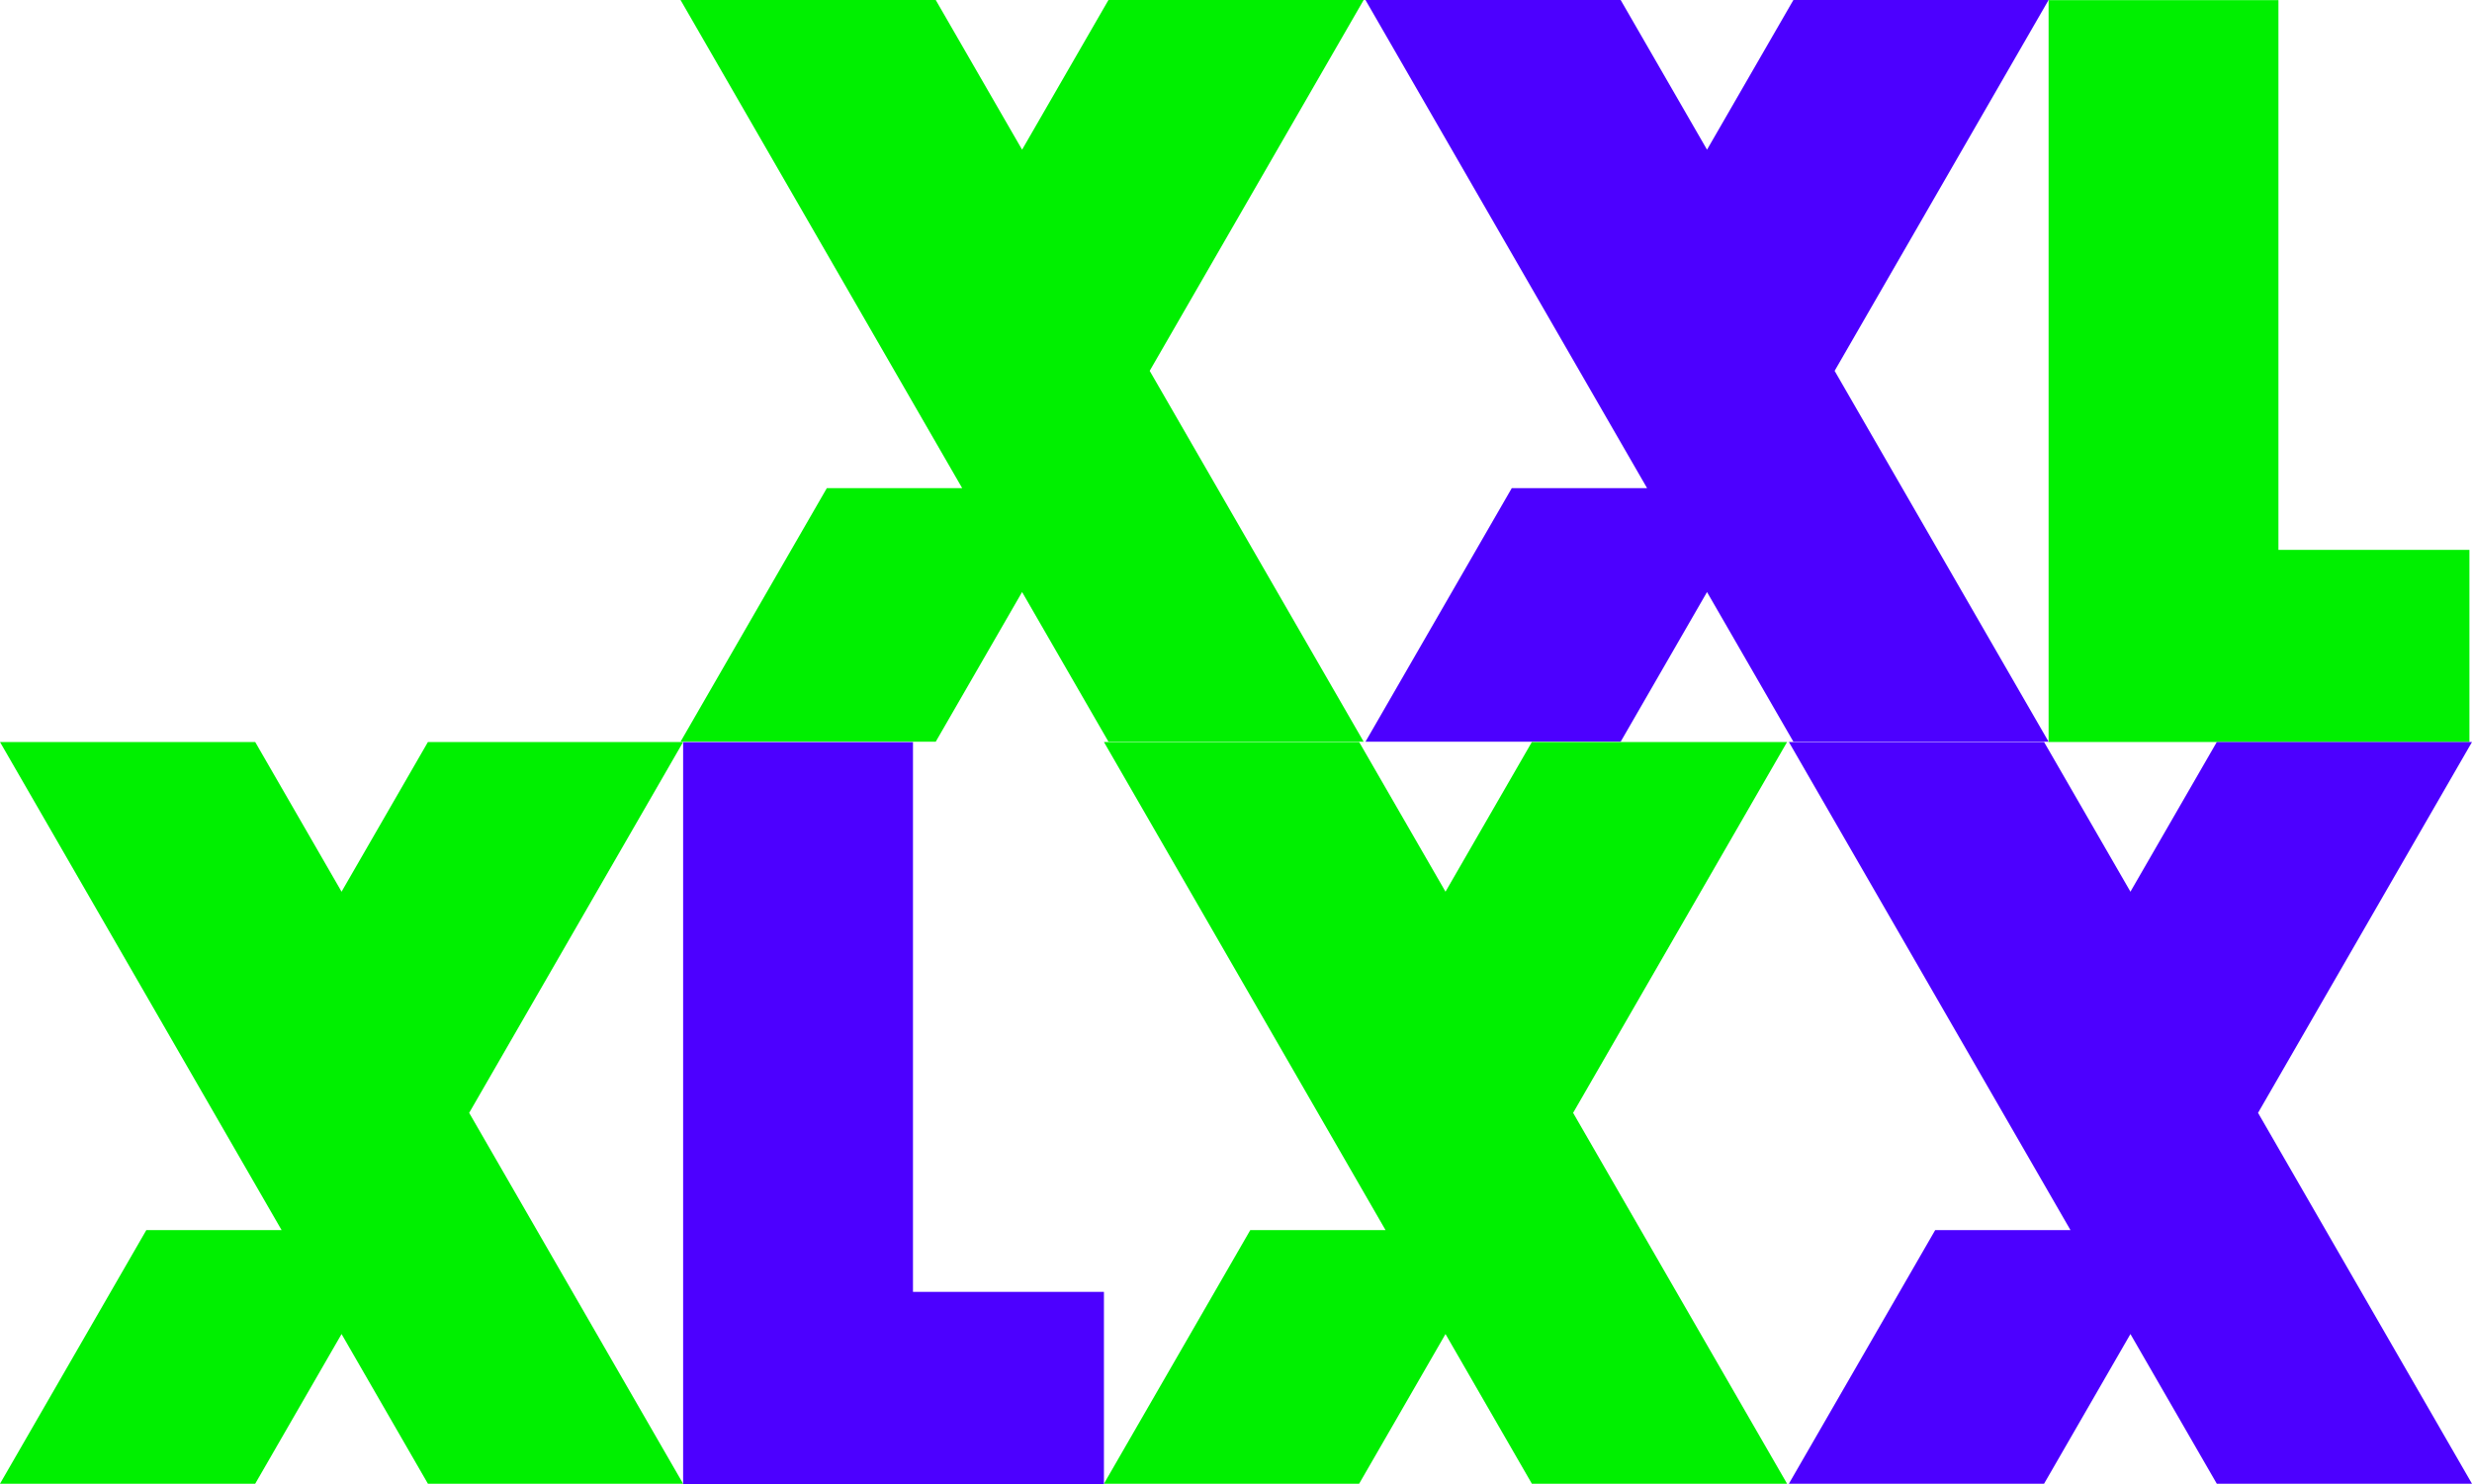
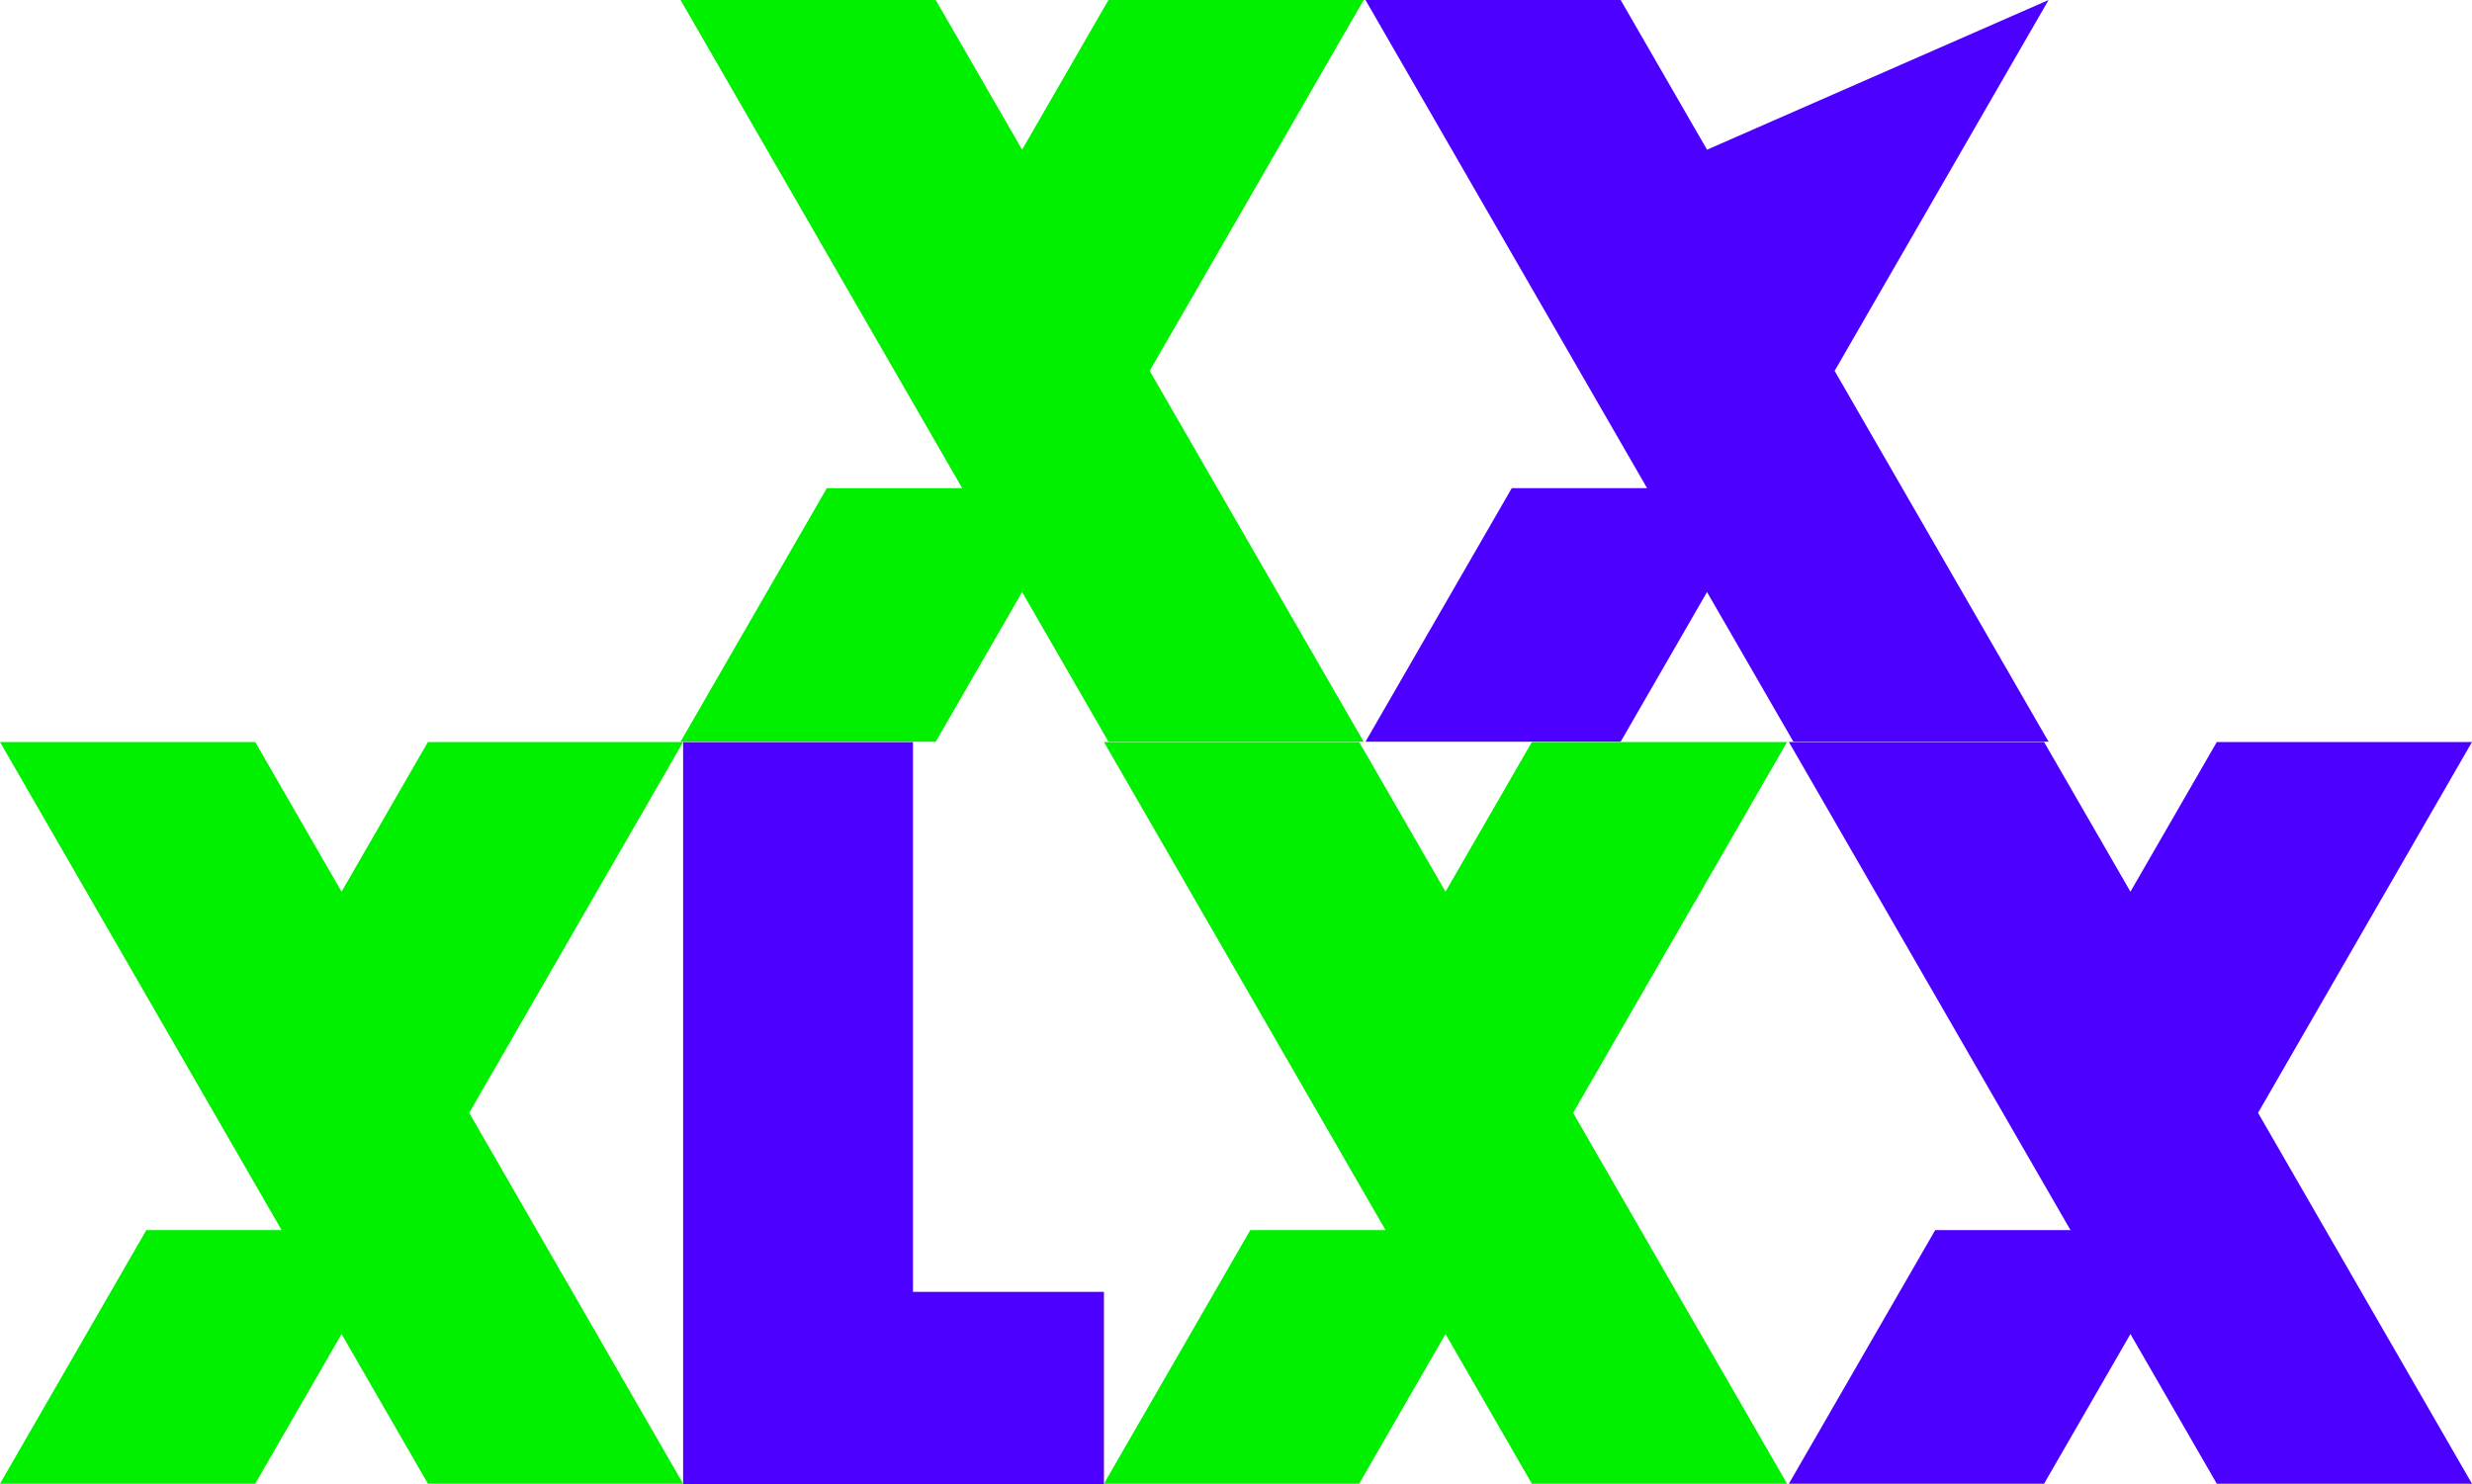
<svg xmlns="http://www.w3.org/2000/svg" width="551.383" height="331.053" viewBox="0 0 551.383 331.053">
  <g id="Groupe_2686" data-name="Groupe 2686" transform="translate(-177.202 -237.249)">
-     <path id="Tracé_3480" data-name="Tracé 3480" d="M250.393,117.709V283.2h93.866V240.344h-42.6V117.709Z" transform="translate(383.751 119.572)" fill="#00f000" />
    <path id="Tracé_3481" data-name="Tracé 3481" d="M294.255,117.7H237.332L218.069,151.09,198.808,117.7H141.886L204.7,226.586H174.519l-32.633,56.571h56.922l19.261-33.389,19.264,33.389h56.922l-47.726-82.73Z" transform="translate(187.113 119.551)" fill="#00f000" />
-     <path id="Tracé_3482" data-name="Tracé 3482" d="M348.58,117.7H291.658L272.394,151.09,253.133,117.7H196.211l62.811,108.889H228.844l-32.633,56.571h56.922l19.261-33.389,19.264,33.389H348.58l-47.723-82.73Z" transform="translate(285.562 119.551)" fill="#4c00ff" />
+     <path id="Tracé_3482" data-name="Tracé 3482" d="M348.58,117.7L272.394,151.09,253.133,117.7H196.211l62.811,108.889H228.844l-32.633,56.571h56.922l19.261-33.389,19.264,33.389H348.58l-47.723-82.73Z" transform="translate(285.562 119.551)" fill="#4c00ff" />
    <path id="Tracé_3485" data-name="Tracé 3485" d="M270.917,176.557l-19.264,33.392L232.39,176.557H175.467l62.814,108.889H208.106L175.467,342.02H232.39l19.264-33.392,19.264,33.392h56.925l-47.726-82.733,47.726-82.73Z" transform="translate(247.97 226.218)" fill="#00f000" />
    <path id="Tracé_3486" data-name="Tracé 3486" d="M325.243,176.557l-19.264,33.392-19.264-33.392H229.793l62.814,108.889H262.429L229.793,342.02h56.922l19.264-33.392,19.264,33.392h56.919l-47.72-82.733,47.723-82.73Z" transform="translate(346.42 226.218)" fill="#4c00ff" />
    <path id="Tracé_3496" data-name="Tracé 3496" d="M142.09,176.569V342.062h93.863V299.2H193.36V176.569Z" transform="translate(187.483 226.239)" fill="#4c00ff" />
    <path id="Tracé_3498" data-name="Tracé 3498" d="M183.358,176.557l-19.264,33.392L144.83,176.557H87.908l62.814,108.889H120.544L87.908,342.02H144.83l19.264-33.392,19.261,33.392H240.28l-47.723-82.733,47.723-82.73Z" transform="translate(89.294 226.218)" fill="#00f000" />
  </g>
</svg>